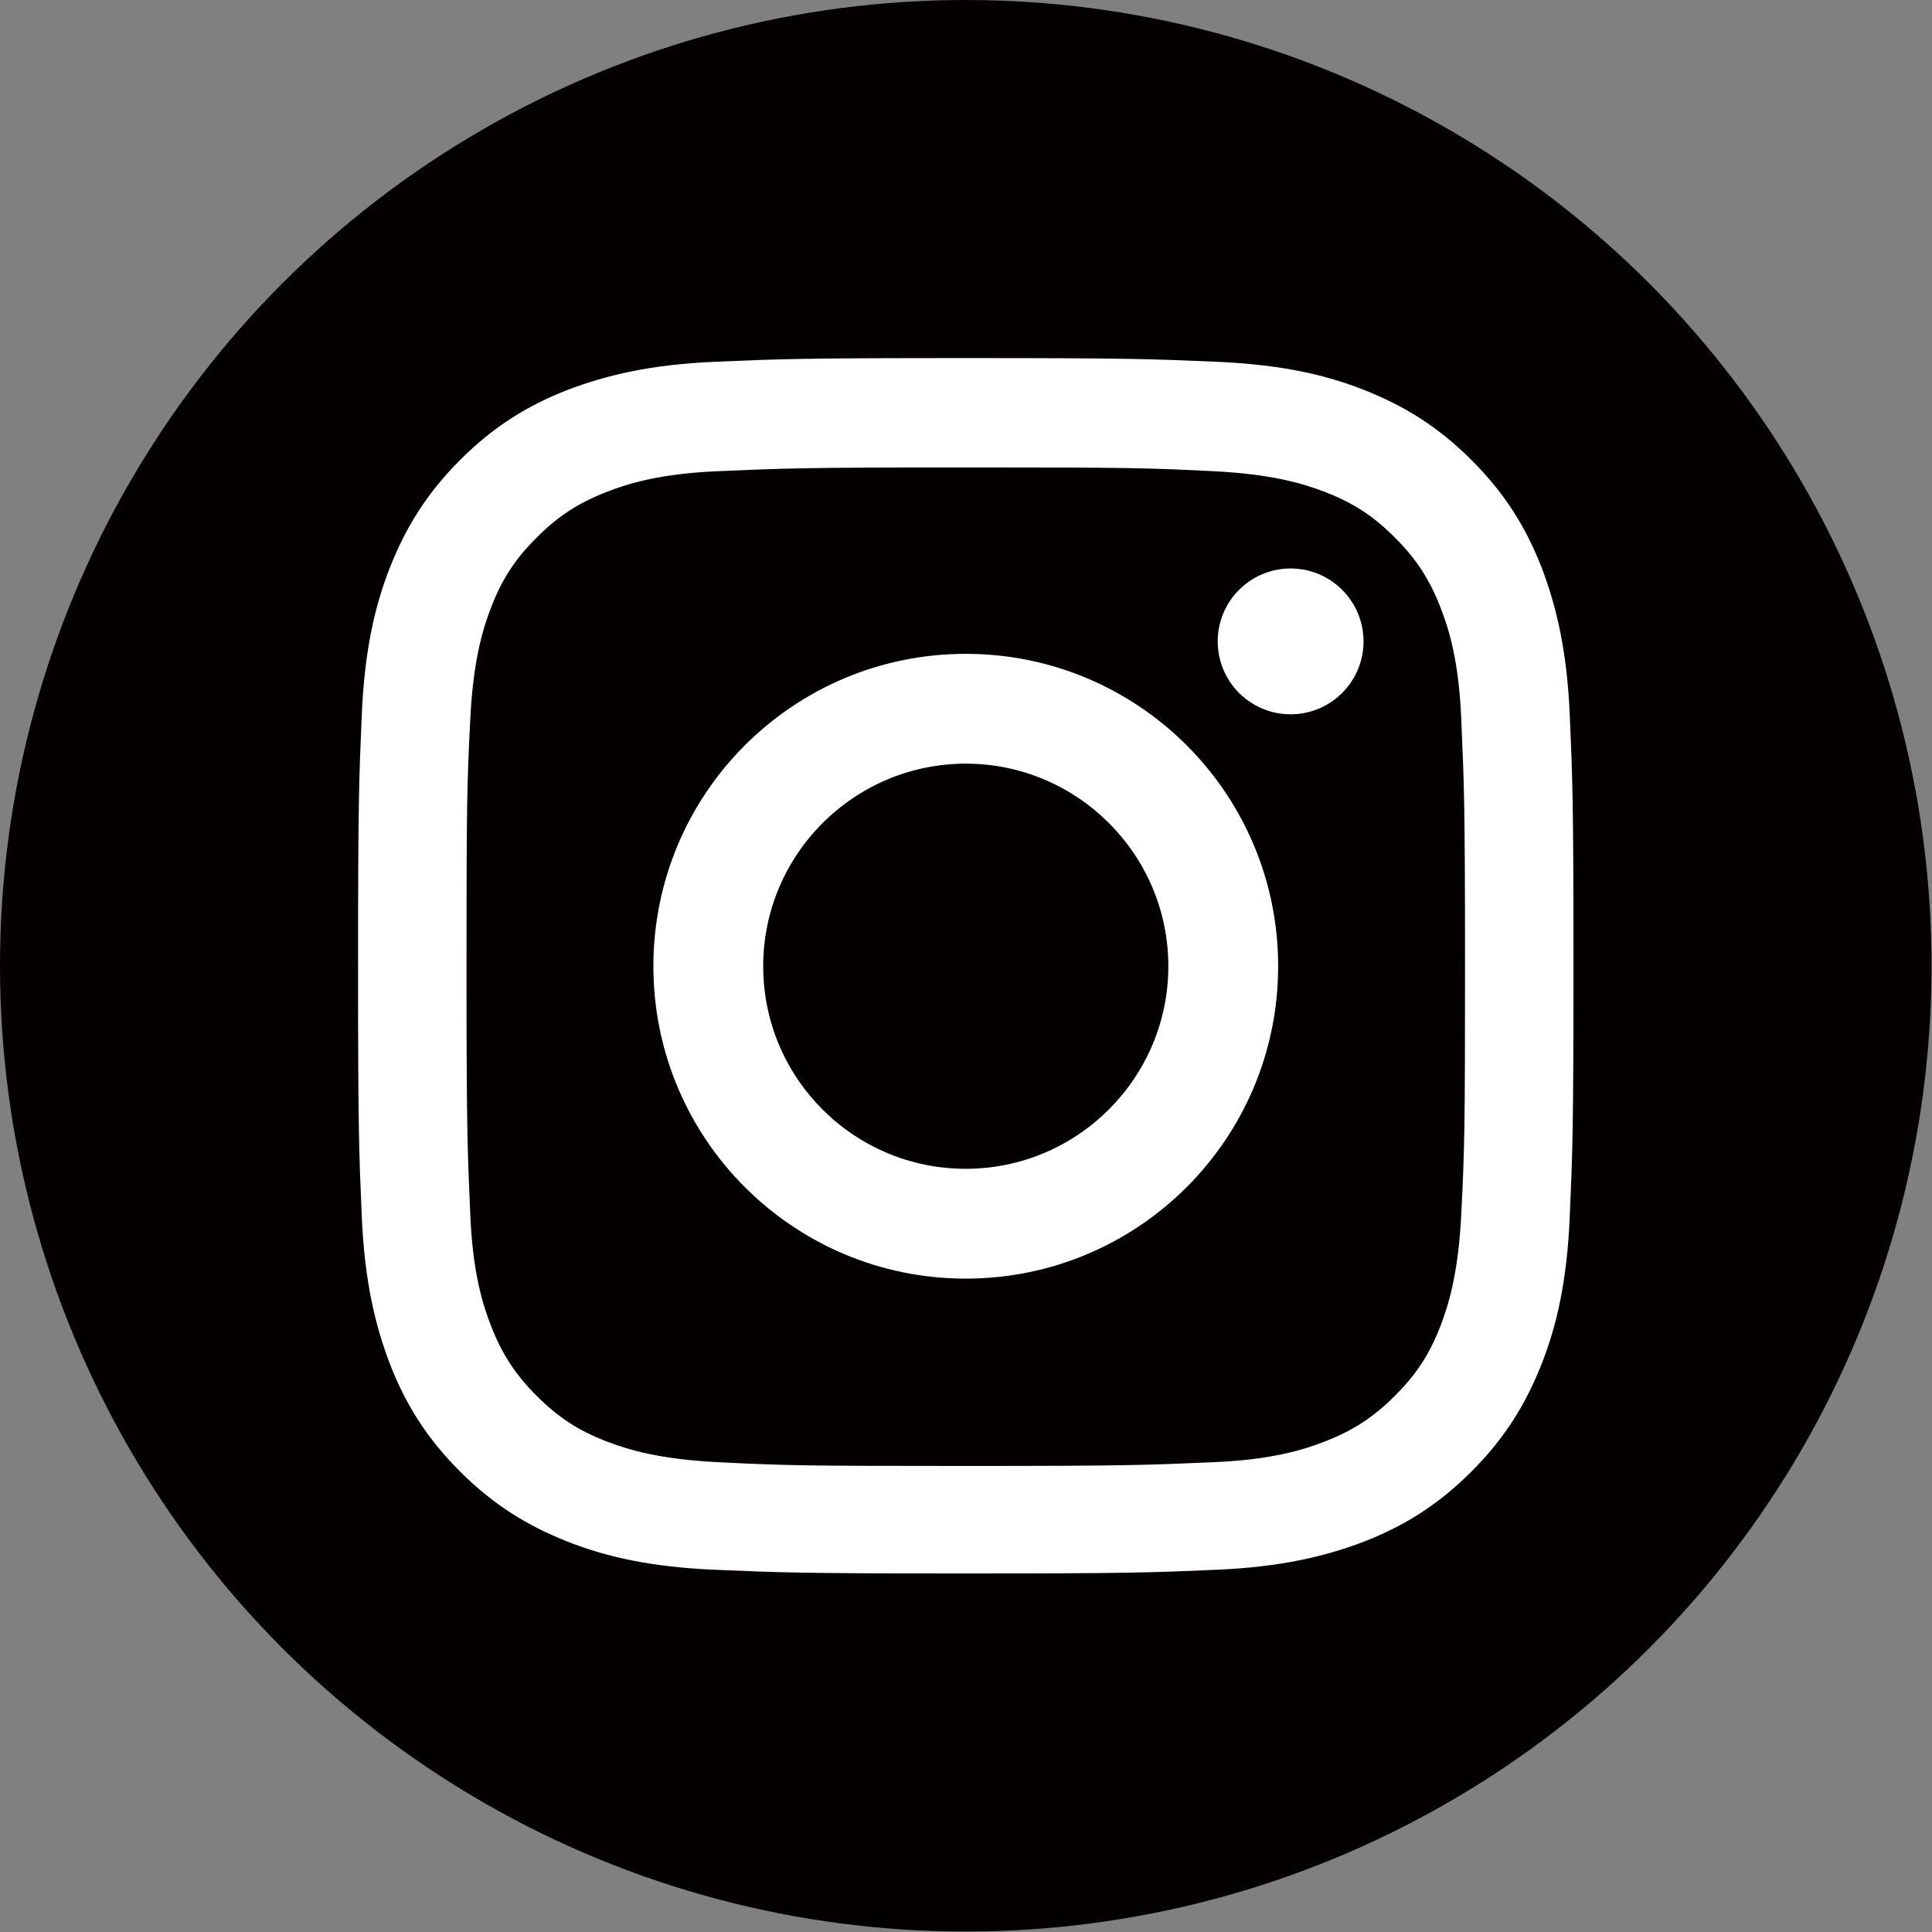
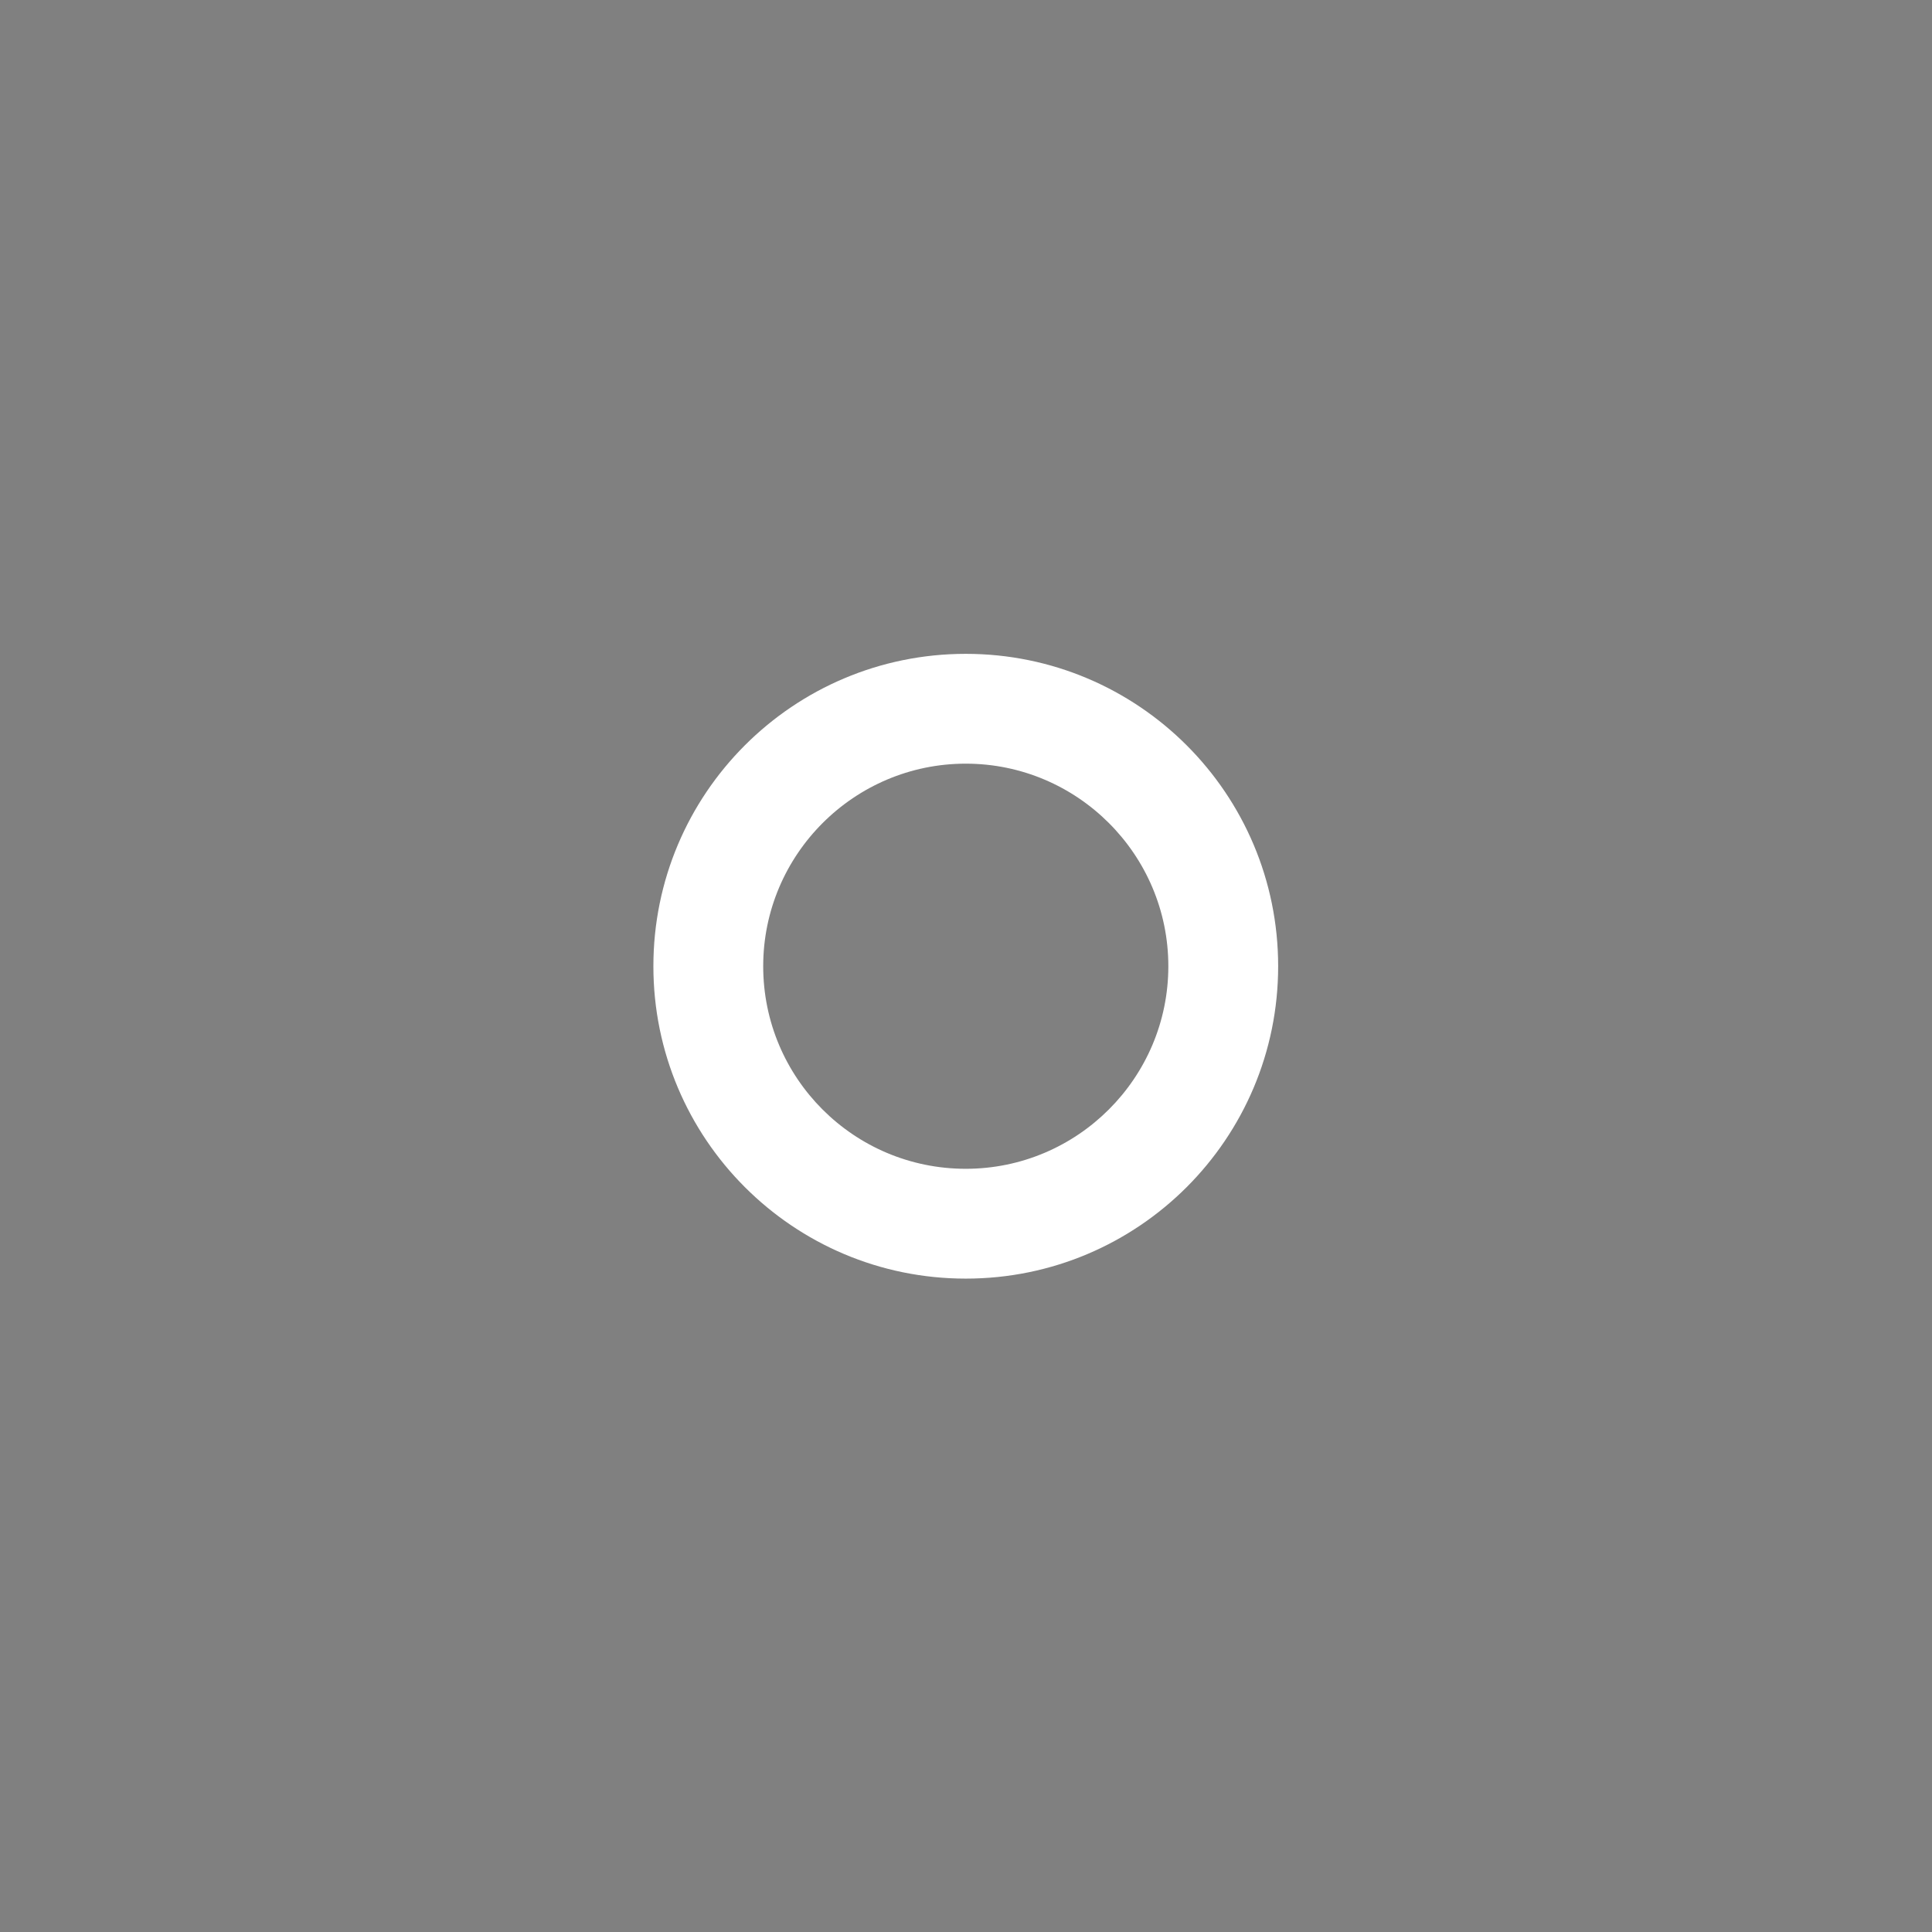
<svg xmlns="http://www.w3.org/2000/svg" id="_レイヤー_2" viewBox="0 0 41.87 41.87">
  <rect x="0" y="0" width="41.87" height="41.87" fill="#808080" stroke="none" />
  <g id="_ヘッダー_フッダー">
-     <circle cx="20.93" cy="20.93" r="20.93" style="fill:#040000; stroke-width:0px;" />
-     <path d="m20.93,10.13c3.52,0,3.94.01,5.33.08,1.29.06,1.98.27,2.45.45.62.24,1.05.52,1.52.99.46.46.75.9.99,1.52.18.46.4,1.16.45,2.45.06,1.39.08,1.81.08,5.33s-.01,3.94-.08,5.33c-.06,1.29-.27,1.98-.45,2.45-.24.62-.52,1.05-.99,1.52-.46.46-.9.75-1.52.99-.46.18-1.16.4-2.45.45-1.39.06-1.81.08-5.33.08s-3.94-.01-5.33-.08c-1.29-.06-1.98-.27-2.45-.45-.62-.24-1.05-.52-1.52-.99-.46-.46-.75-.9-.99-1.52-.18-.46-.4-1.16-.45-2.45-.06-1.39-.08-1.81-.08-5.33s.01-3.94.08-5.33c.06-1.29.27-1.98.45-2.45.24-.62.52-1.05.99-1.52.46-.46.9-.75,1.52-.99.46-.18,1.16-.4,2.45-.45,1.39-.06,1.81-.08,5.33-.08m0-2.37c-3.58,0-4.03.02-5.43.08-1.4.06-2.36.29-3.2.61-.87.34-1.6.79-2.33,1.52-.73.73-1.18,1.47-1.52,2.33-.33.84-.55,1.8-.61,3.2-.06,1.41-.08,1.85-.08,5.43s.02,4.03.08,5.43c.06,1.4.29,2.36.61,3.2.34.87.79,1.6,1.52,2.33.73.73,1.47,1.18,2.33,1.52.84.33,1.8.55,3.2.61,1.41.06,1.85.08,5.43.08s4.03-.02,5.43-.08c1.4-.06,2.36-.29,3.2-.61.87-.34,1.6-.79,2.33-1.52.73-.73,1.18-1.47,1.52-2.33.33-.84.55-1.8.61-3.2.06-1.41.08-1.85.08-5.43s-.02-4.03-.08-5.43c-.06-1.4-.29-2.36-.61-3.2-.34-.87-.79-1.6-1.52-2.33-.73-.73-1.47-1.18-2.33-1.52-.84-.33-1.8-.55-3.2-.61-1.41-.06-1.85-.08-5.43-.08h0Z" style="fill:#fff; stroke-width:0px;" />
-     <path d="m20.93,14.17c-3.74,0-6.77,3.03-6.77,6.77s3.03,6.77,6.77,6.77,6.77-3.03,6.77-6.77-3.03-6.77-6.77-6.77Zm0,11.16c-2.43,0-4.39-1.97-4.39-4.39s1.97-4.39,4.39-4.39,4.39,1.97,4.39,4.39-1.97,4.39-4.39,4.39Z" style="fill:#fff; stroke-width:0px;" />
-     <circle cx="27.97" cy="13.9" r="1.58" style="fill:#fff; stroke-width:0px;" />
+     <path d="m20.93,14.17c-3.74,0-6.77,3.03-6.77,6.77s3.03,6.77,6.77,6.77,6.77-3.03,6.77-6.77-3.03-6.77-6.77-6.77m0,11.16c-2.43,0-4.39-1.97-4.39-4.39s1.97-4.39,4.39-4.39,4.39,1.97,4.39,4.39-1.97,4.39-4.39,4.39Z" style="fill:#fff; stroke-width:0px;" />
  </g>
</svg>